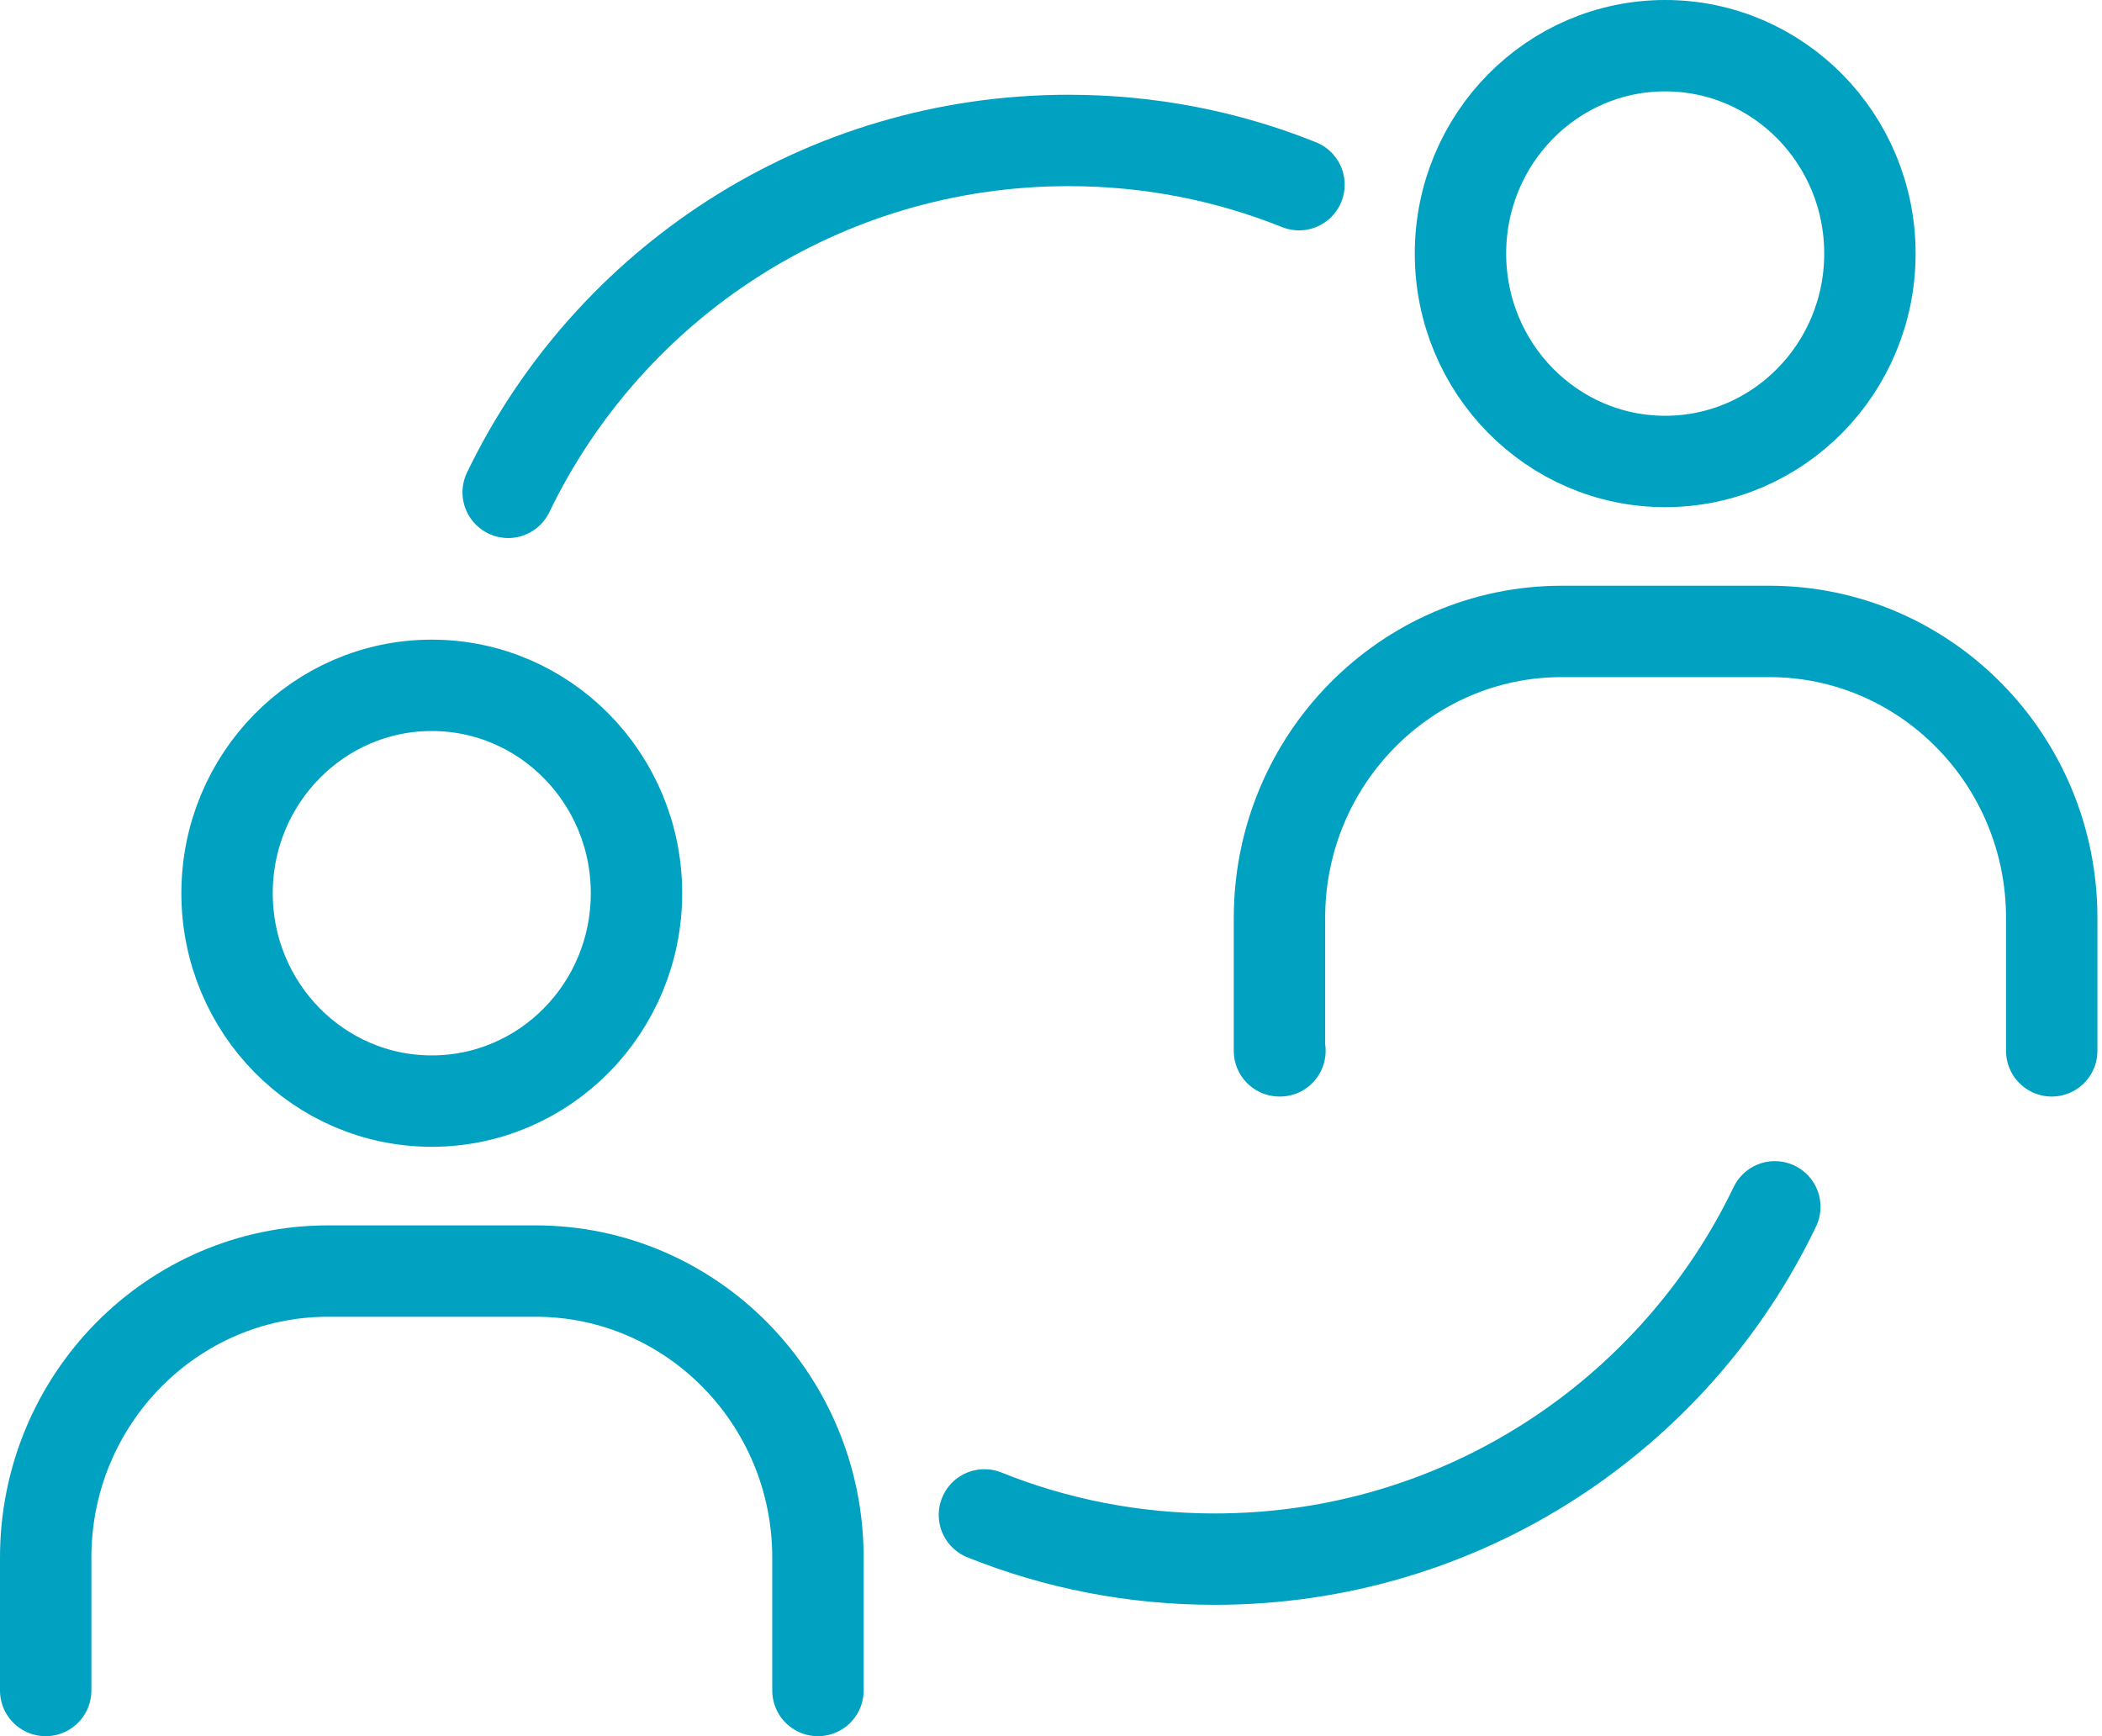
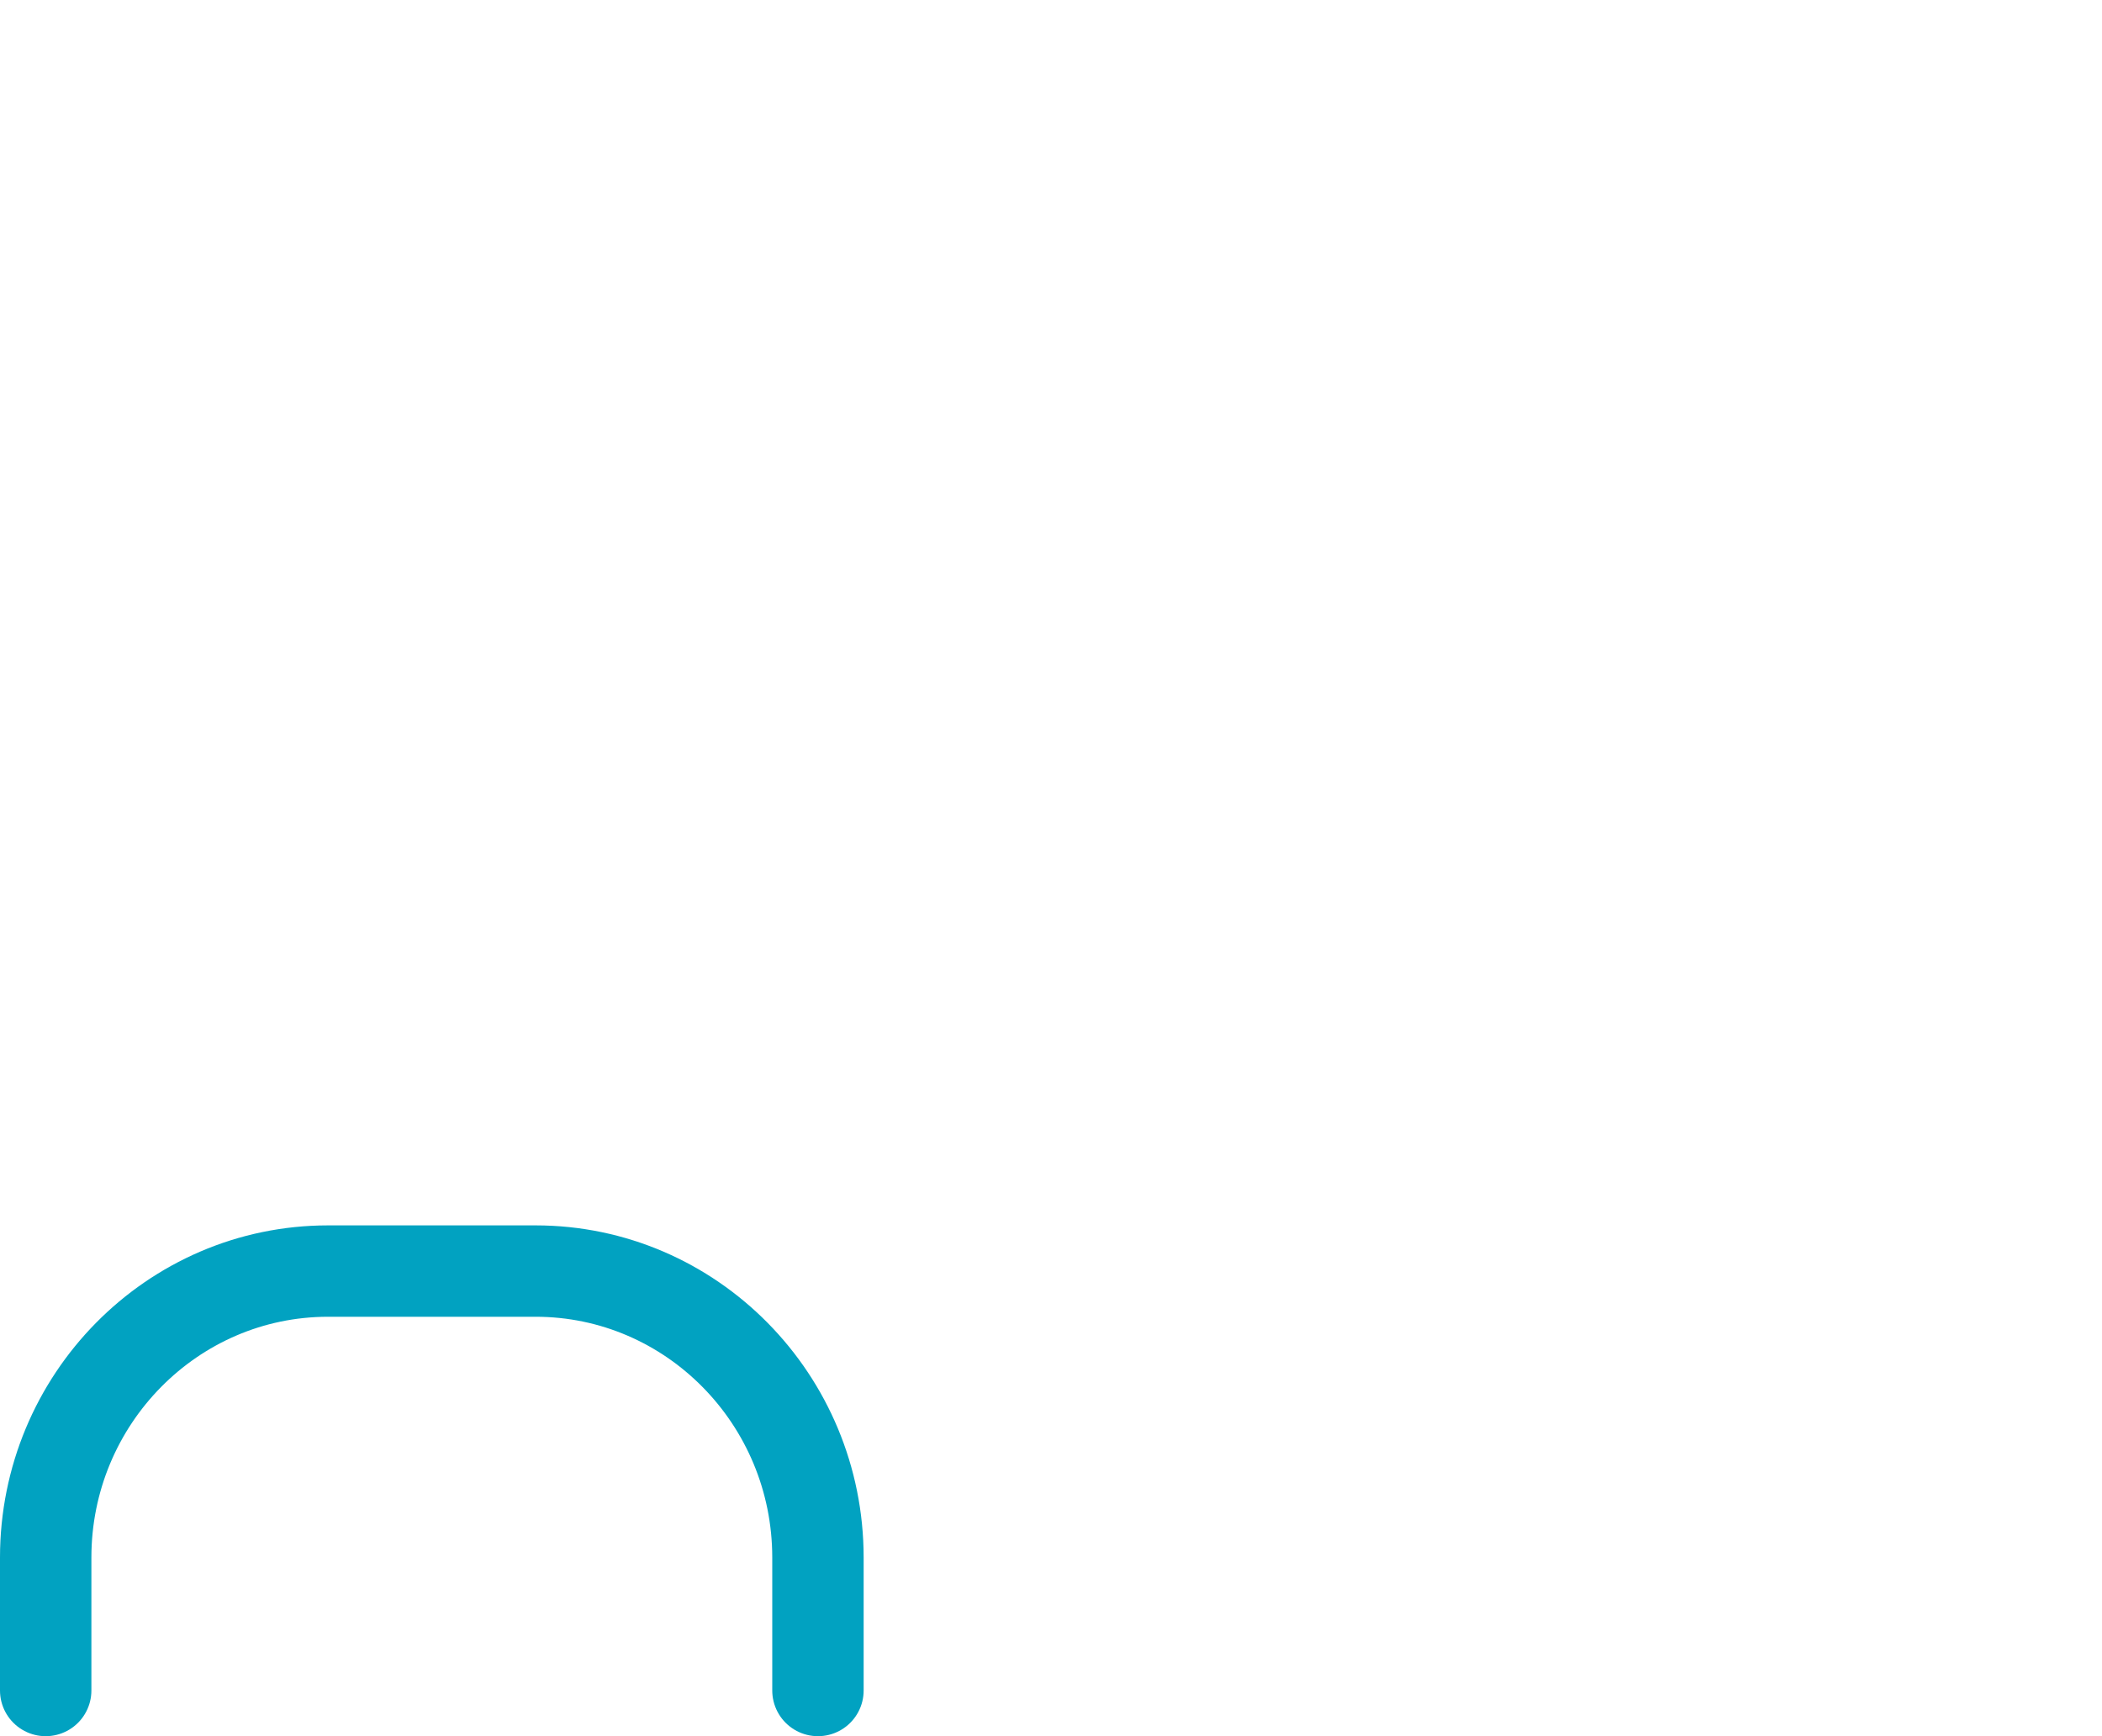
<svg xmlns="http://www.w3.org/2000/svg" width="46" height="38" viewBox="0 0 46 38" fill="none">
  <g clip-path="url(#clip0_5783_4498)">
-     <path d="M9.449 24.1C11.923 24.1 13.929 22.063 13.929 19.55C13.929 17.037 11.923 15 9.449 15C6.975 15 4.969 17.037 4.969 19.55C4.969 22.063 6.975 24.1 9.449 24.1Z" stroke="#01A2C1" stroke-width="2" stroke-linecap="round" stroke-linejoin="round" />
    <path d="M1 37V34.09C1 30.63 3.77 27.82 7.18 27.82H11.72C15.13 27.82 17.9 30.63 17.9 34.09V37" stroke="#01A2C1" stroke-width="2" stroke-linecap="round" stroke-linejoin="round" />
-     <path d="M36.441 10.1C38.915 10.1 40.921 8.063 40.921 5.55C40.921 3.037 38.915 1 36.441 1C33.967 1 31.961 3.037 31.961 5.55C31.961 8.063 33.967 10.1 36.441 10.1Z" stroke="#01A2C1" stroke-width="2" stroke-linecap="round" stroke-linejoin="round" />
-     <path d="M44.9 23V20.09C44.9 16.63 42.13 13.82 38.72 13.82H34.18C30.77 13.82 28 16.63 28 20.09V23H28.01" stroke="#01A2C1" stroke-width="2" stroke-linecap="round" stroke-linejoin="round" />
-     <path d="M11.121 10.776C13.319 6.214 17.986 3.074 23.385 3.074C25.165 3.074 26.866 3.414 28.427 4.042" stroke="#01A2C1" stroke-width="2" stroke-linecap="round" stroke-linejoin="round" />
-     <path d="M38.84 26.414C36.651 30.976 31.984 34.125 26.585 34.125C24.805 34.125 23.104 33.785 21.543 33.157" stroke="#01A2C1" stroke-width="2" stroke-linecap="round" stroke-linejoin="round" />
  </g>
  <defs>
    <clipPath id="clip0_5783_4498">
      <rect width="46" height="38" fill="white" />
    </clipPath>
  </defs>
</svg>